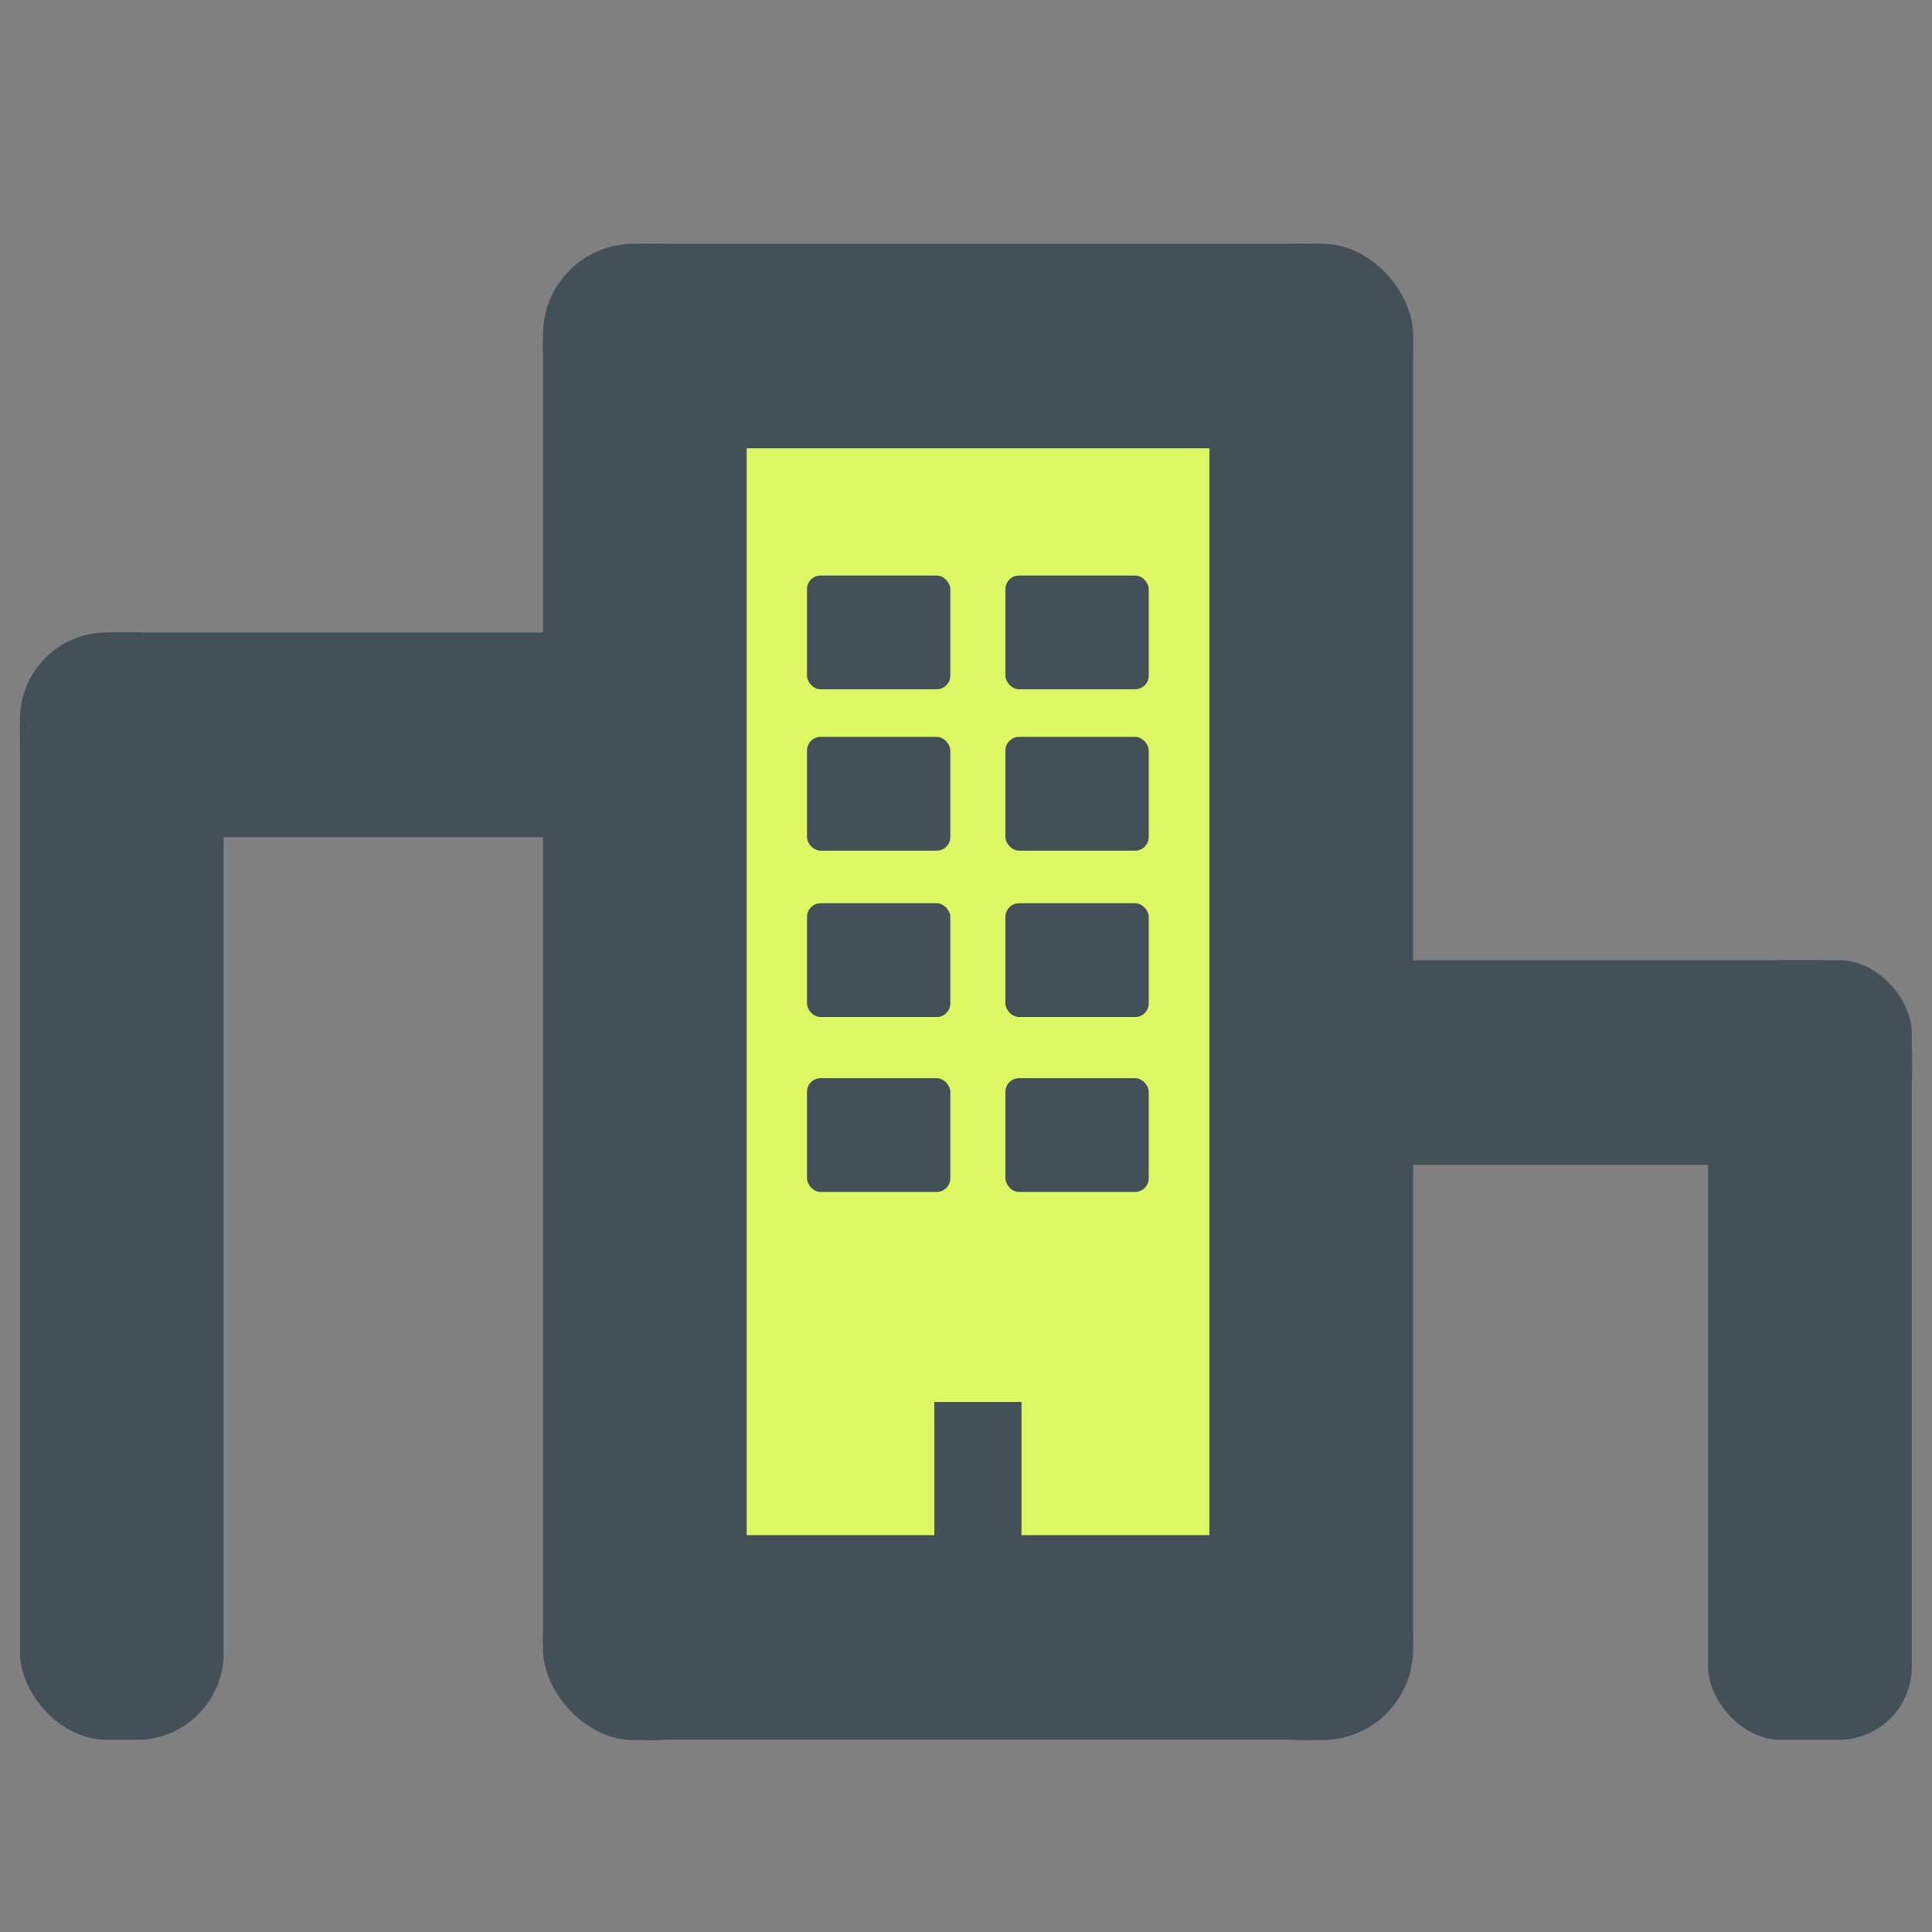
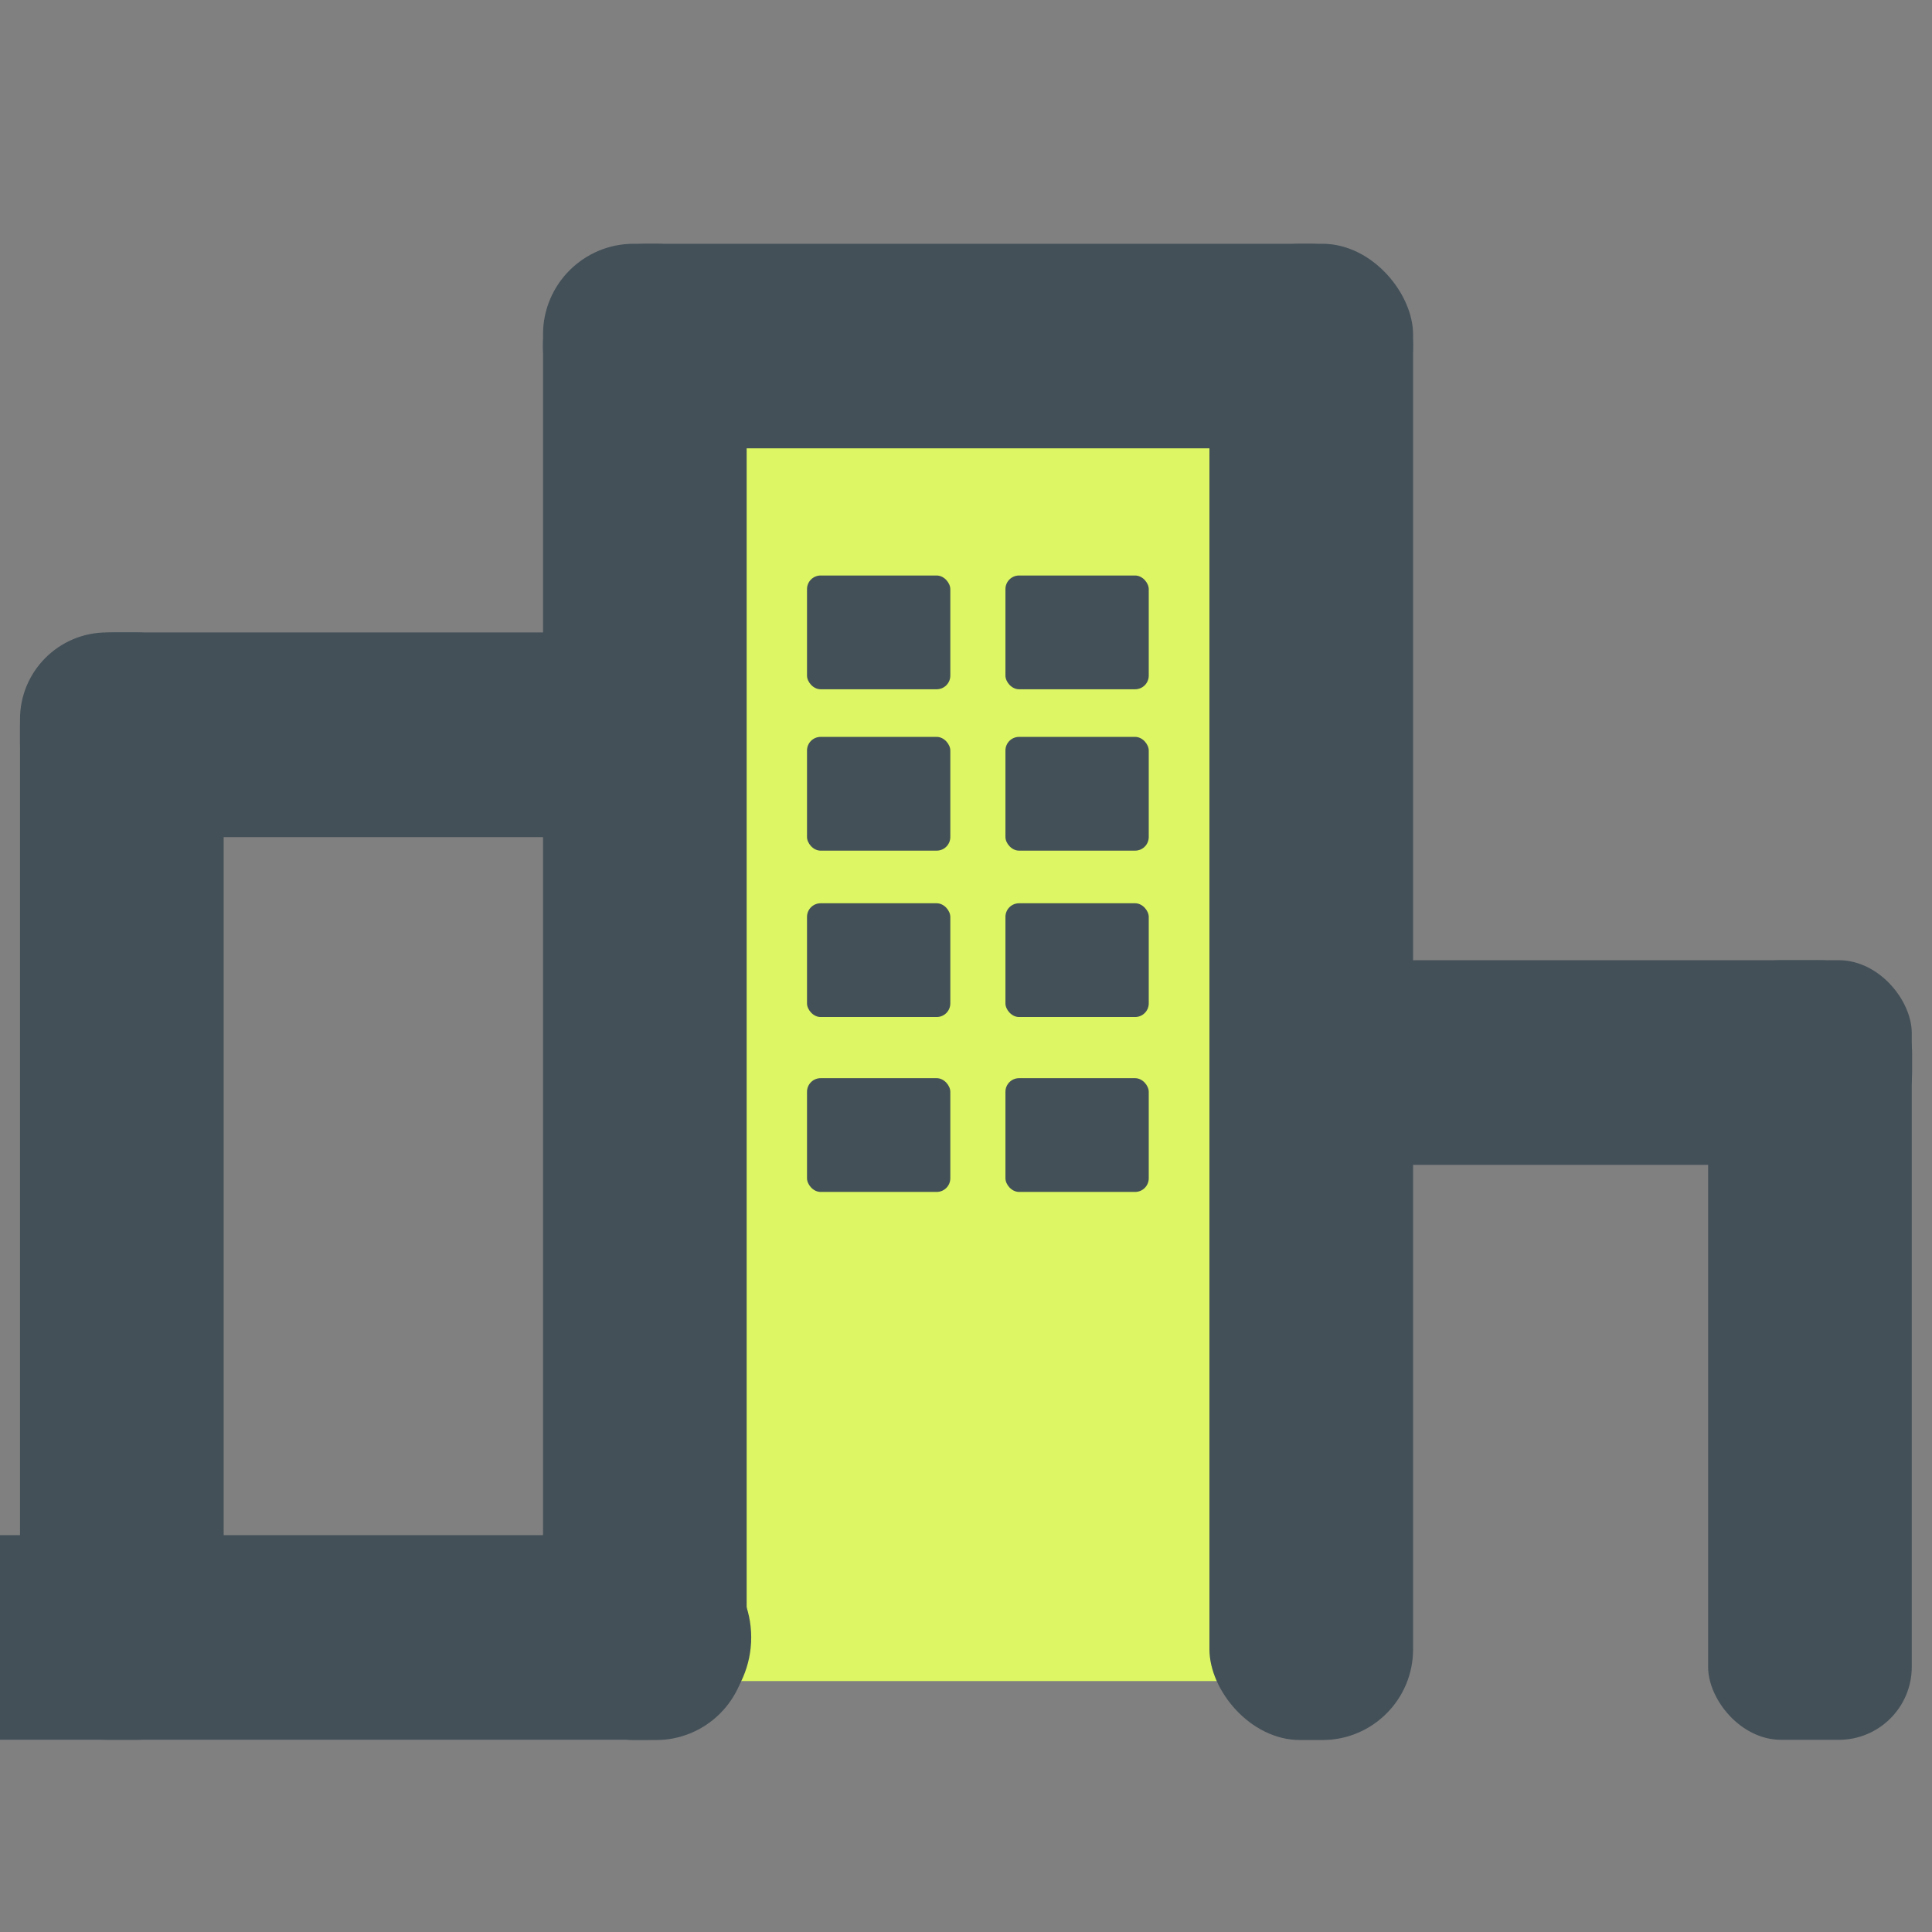
<svg xmlns="http://www.w3.org/2000/svg" id="Layer_1" version="1.1" viewBox="0 0 170 170">
  <rect x="0" y="0" width="170" height="170" fill="#808080" stroke="none" />
  <defs>
    <style>
      .st0 {
        fill: #435058;
      }

      .st1 {
        fill: #dcf763;
      }
    </style>
  </defs>
  <rect class="st1" x="54.94" y="26.62" width="60.11" height="121.3" />
  <g>
    <path class="st0" d="M56.94,21.45h58.23c5.06,0,9.16,4.03,9.16,9h0c0,4.97-4.1,9-9.16,9h-58.23c-5.06,0-9.16-4.03-9.16-9h0c0-4.97,4.1-9,9.16-9Z" />
    <g>
      <rect class="st0" x="47.78" y="21.45" width="17.92" height="131.66" rx="7.98" ry="7.98" />
      <rect class="st0" x="106.42" y="21.45" width="17.92" height="131.66" rx="7.98" ry="7.98" />
      <rect class="st0" x="1.76" y="55.65" width="63.92" height="18.01" rx="8.3" ry="8.3" />
      <rect class="st0" x="1.76" y="55.65" width="17.92" height="97.44" rx="7.64" ry="7.64" />
-       <path class="st0" d="M56.94,135.08h58.23c5.06,0,9.16,4.03,9.16,9h0c0,4.97-4.1,9-9.16,9h-58.23c-5.06,0-9.16-4.03-9.16-9h0c0-4.97,4.1-9,9.16-9Z" />
+       <path class="st0" d="M56.94,135.08c5.06,0,9.16,4.03,9.16,9h0c0,4.97-4.1,9-9.16,9h-58.23c-5.06,0-9.16-4.03-9.16-9h0c0-4.97,4.1-9,9.16-9Z" />
      <rect class="st0" x="71.01" y="50.64" width="12.61" height="10.01" rx="1.2" ry="1.2" />
      <rect class="st0" x="88.47" y="50.64" width="12.61" height="10.01" rx="1.2" ry="1.2" />
-       <rect class="st0" x="82.22" y="123.36" width="7.66" height="15.51" />
      <rect class="st0" x="71.01" y="64.84" width="12.61" height="10.01" rx="1.2" ry="1.2" />
      <rect class="st0" x="88.47" y="64.84" width="12.61" height="10.01" rx="1.2" ry="1.2" />
      <rect class="st0" x="71.01" y="94.87" width="12.61" height="10.01" rx="1.2" ry="1.2" />
      <rect class="st0" x="88.47" y="94.87" width="12.61" height="10.01" rx="1.2" ry="1.2" />
      <rect class="st0" x="71.01" y="79.48" width="12.61" height="10.01" rx="1.2" ry="1.2" />
      <rect class="st0" x="88.47" y="79.48" width="12.61" height="10.01" rx="1.2" ry="1.2" />
      <rect class="st0" x="150.3" y="84.49" width="17.92" height="68.6" rx="6.42" ry="6.42" />
      <rect class="st0" x="106.42" y="84.49" width="61.83" height="18.01" rx="8.16" ry="8.16" />
    </g>
  </g>
</svg>